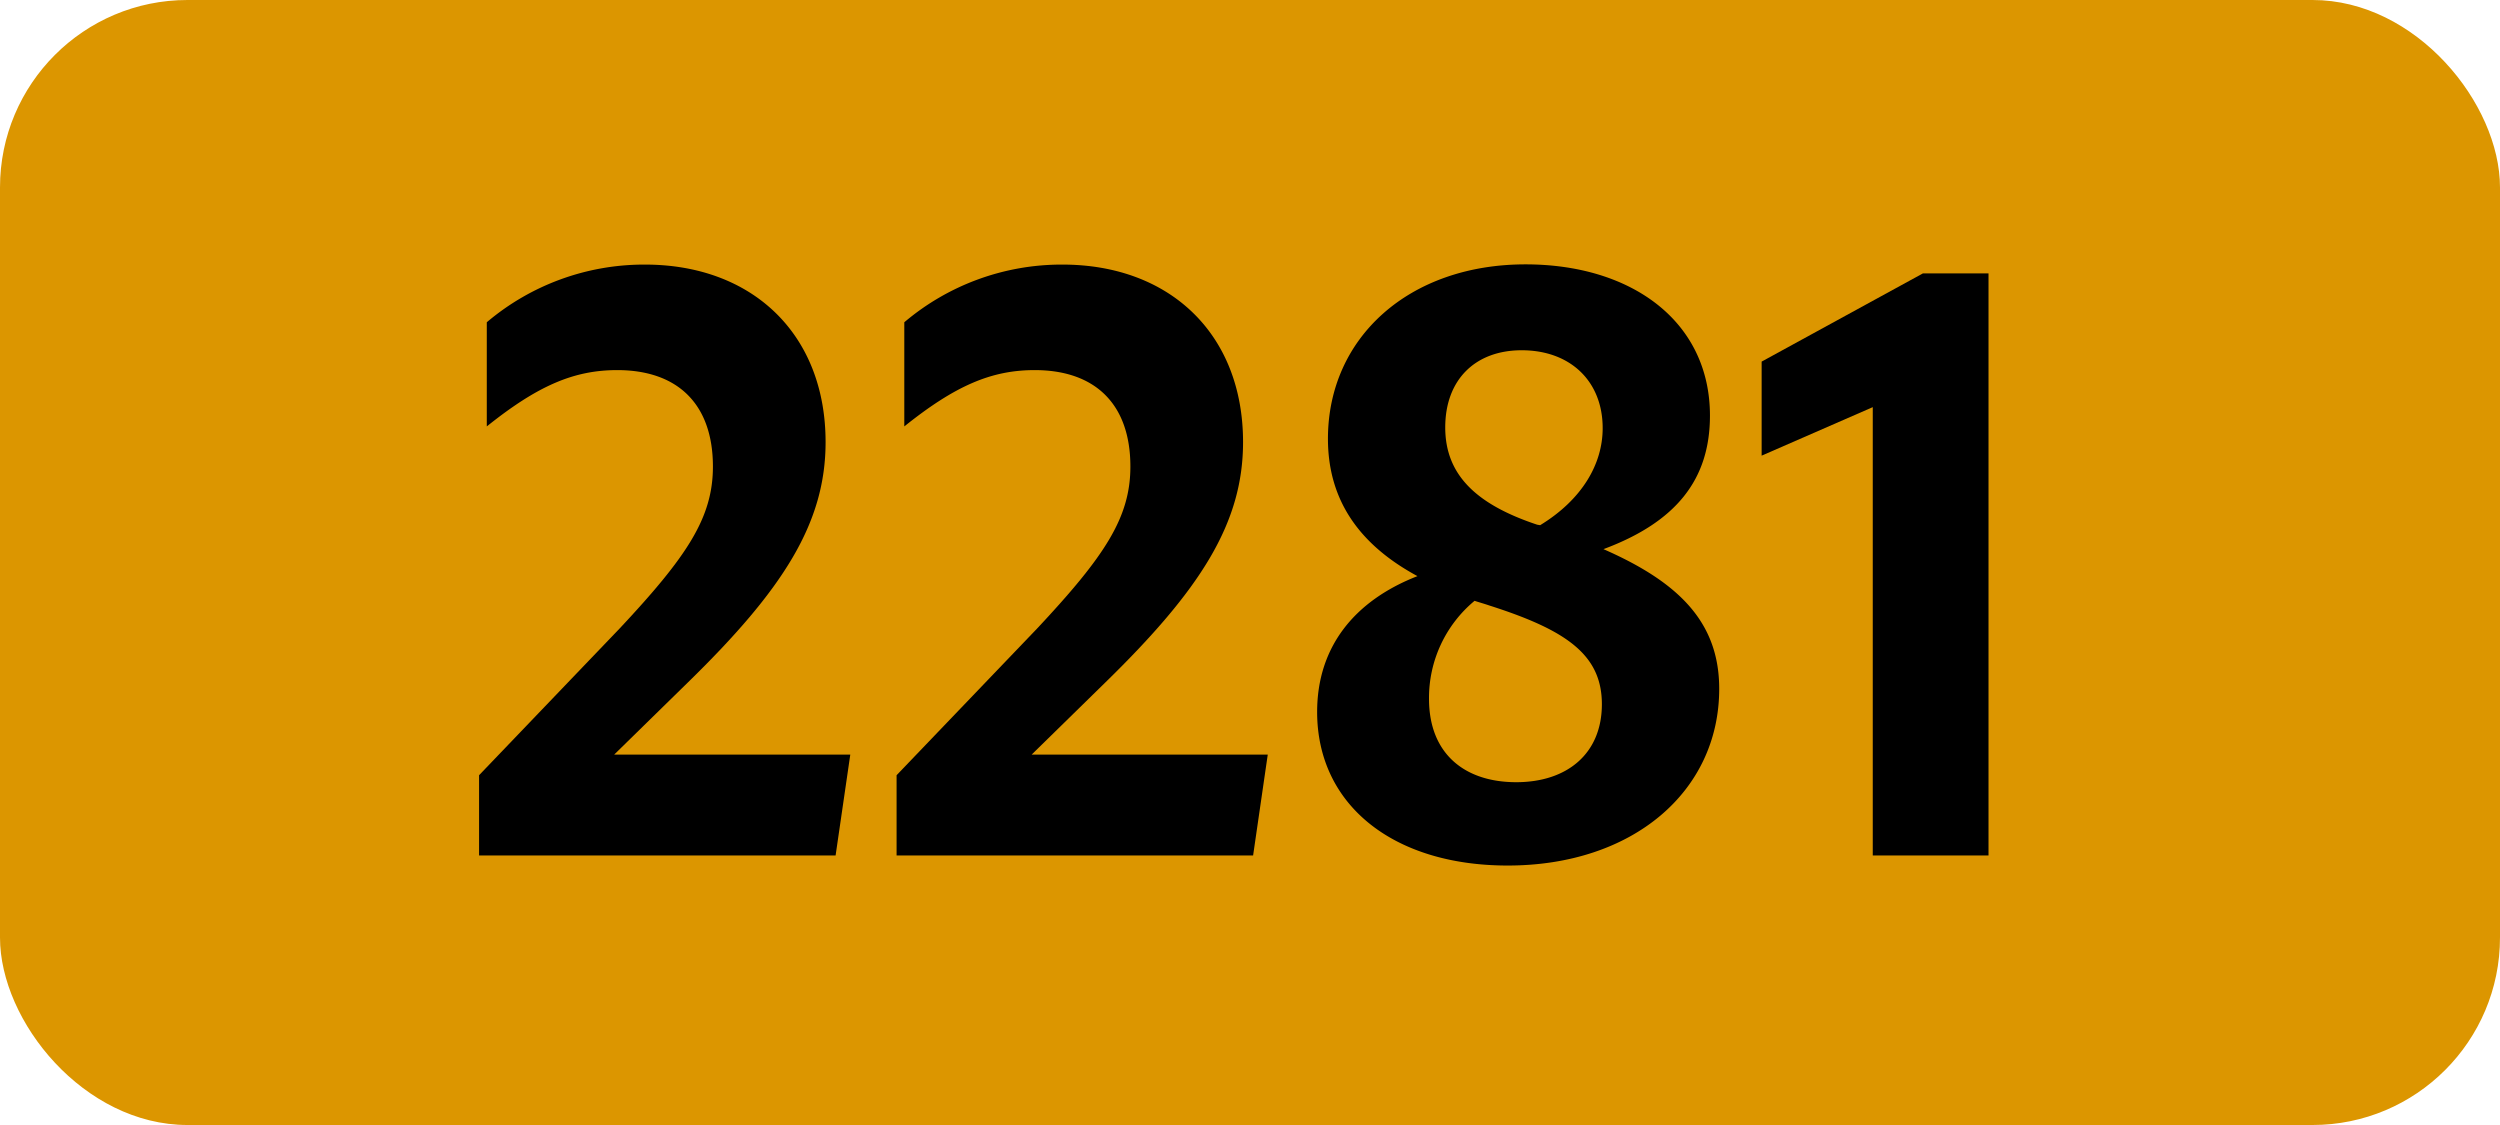
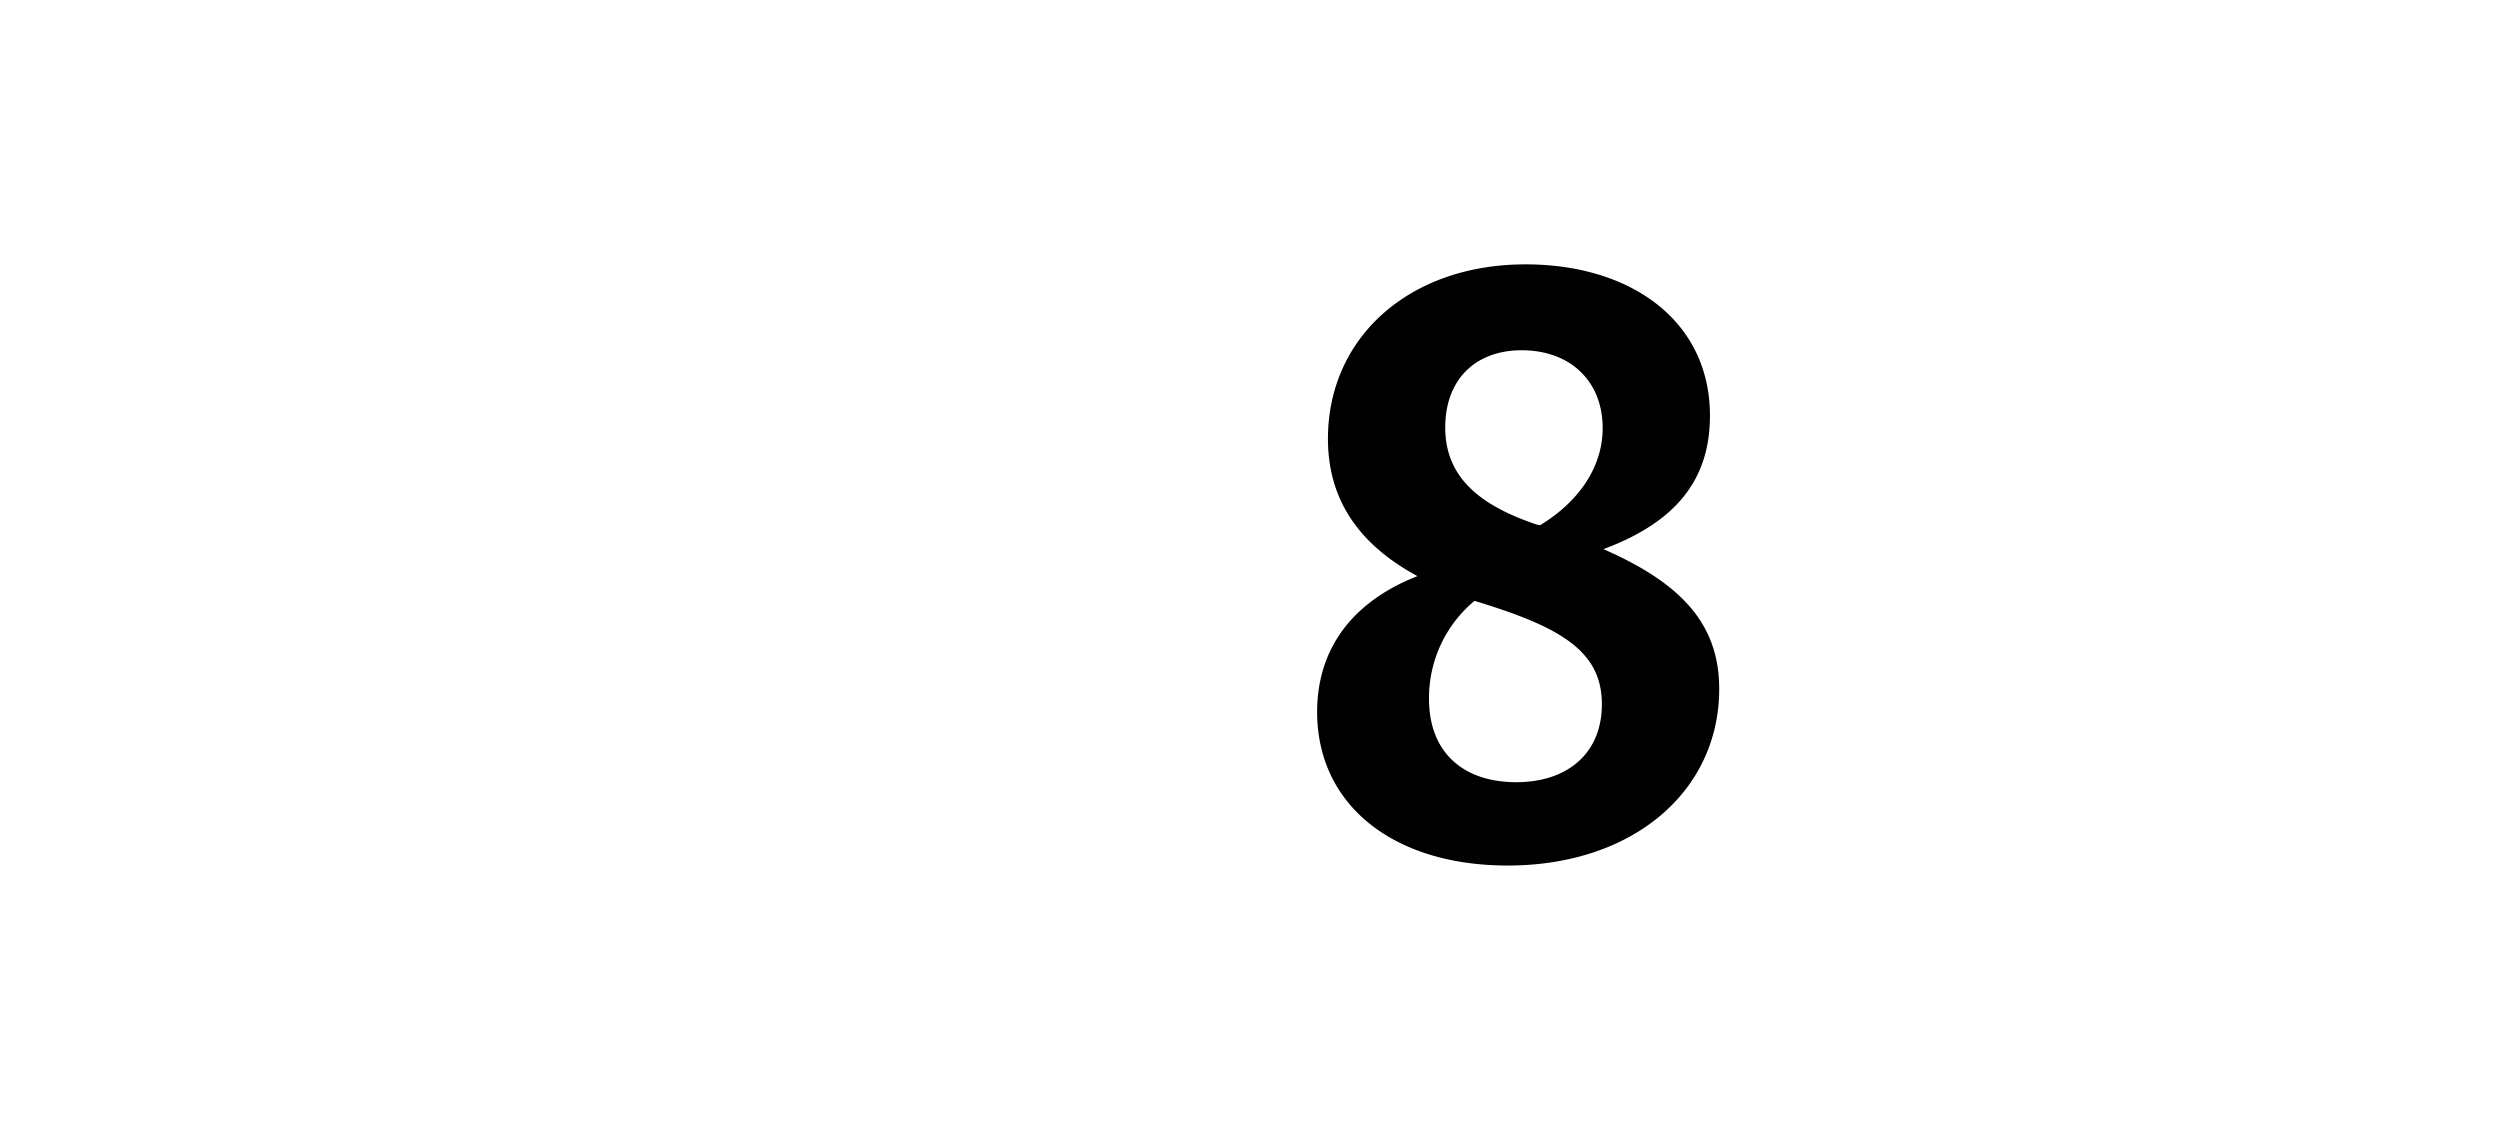
<svg xmlns="http://www.w3.org/2000/svg" viewBox="0 0 566.93 255.12">
  <defs>
    <style>.cls-1{fill:#dc9600;}</style>
  </defs>
  <g id="Calque_2" data-name="Calque 2">
    <g id="indices_de_ligne" data-name="indices de ligne">
-       <rect class="cls-1" width="566.93" height="255.12" rx="42.52" />
-       <path d="M108.64,175.8l31.85-33.25c15.41-16.45,21.18-25.2,21.18-36.75,0-14.17-8-21.87-21.7-21.87-9.8,0-18,3.5-29.58,12.77V73.08A55.22,55.22,0,0,1,146.27,60c24.33,0,40.95,15.75,40.95,40.25,0,18.38-9.62,33.43-31.32,54.6l-16.63,16.28h53.55L189.49,194H108.64Z" />
-       <path d="M203.32,175.8l31.85-33.25c15.4-16.45,21.17-25.2,21.17-36.75,0-14.17-8-21.87-21.7-21.87-9.8,0-18,3.5-29.57,12.77V73.08A55.2,55.2,0,0,1,240.94,60c24.33,0,40.95,15.75,40.95,40.25,0,18.38-9.62,33.43-31.32,54.6l-16.63,16.28h53.55L284.17,194H203.32Z" />
-       <path d="M341.91,196.28c-26.07,0-43.22-13.83-43.22-34.83,0-14.7,8.4-25.2,22.75-30.8-12.95-7-20.3-17-20.3-31.15,0-22.92,18.37-39.55,44.8-39.55,24.15,0,41.83,13,41.83,34.3,0,14.53-7.7,24.15-24.15,30.28,17.15,7.52,26.25,16.62,26.25,31.67C389.87,179.48,370.27,196.28,341.91,196.28Zm1.93-18.9c11.55,0,19.42-6.48,19.42-17.68s-8-16.8-25.55-22.4c-1-.35-2.27-.7-3.32-1.05a28.6,28.6,0,0,0-10.33,22.23C324.06,170.9,332.11,177.38,343.84,177.38Zm5.42-58.28c9.46-5.77,14.18-13.82,14.18-22,0-10.67-7.35-17.67-18.37-17.67-10.5,0-17.33,6.65-17.33,17.5s7.17,17.5,20.83,22.05Z" />
-       <path d="M424.69,194V92.33l-25.2,11V82l36.57-20h14.88V194Z" />
+       <path d="M341.91,196.28c-26.07,0-43.22-13.83-43.22-34.83,0-14.7,8.4-25.2,22.75-30.8-12.95-7-20.3-17-20.3-31.15,0-22.92,18.37-39.55,44.8-39.55,24.15,0,41.83,13,41.83,34.3,0,14.53-7.7,24.15-24.15,30.28,17.15,7.52,26.25,16.62,26.25,31.67C389.87,179.48,370.27,196.28,341.91,196.28m1.93-18.9c11.55,0,19.42-6.48,19.42-17.68s-8-16.8-25.55-22.4c-1-.35-2.27-.7-3.32-1.05a28.6,28.6,0,0,0-10.33,22.23C324.06,170.9,332.11,177.38,343.84,177.38Zm5.42-58.28c9.46-5.77,14.18-13.82,14.18-22,0-10.67-7.35-17.67-18.37-17.67-10.5,0-17.33,6.65-17.33,17.5s7.17,17.5,20.83,22.05Z" />
    </g>
  </g>
</svg>